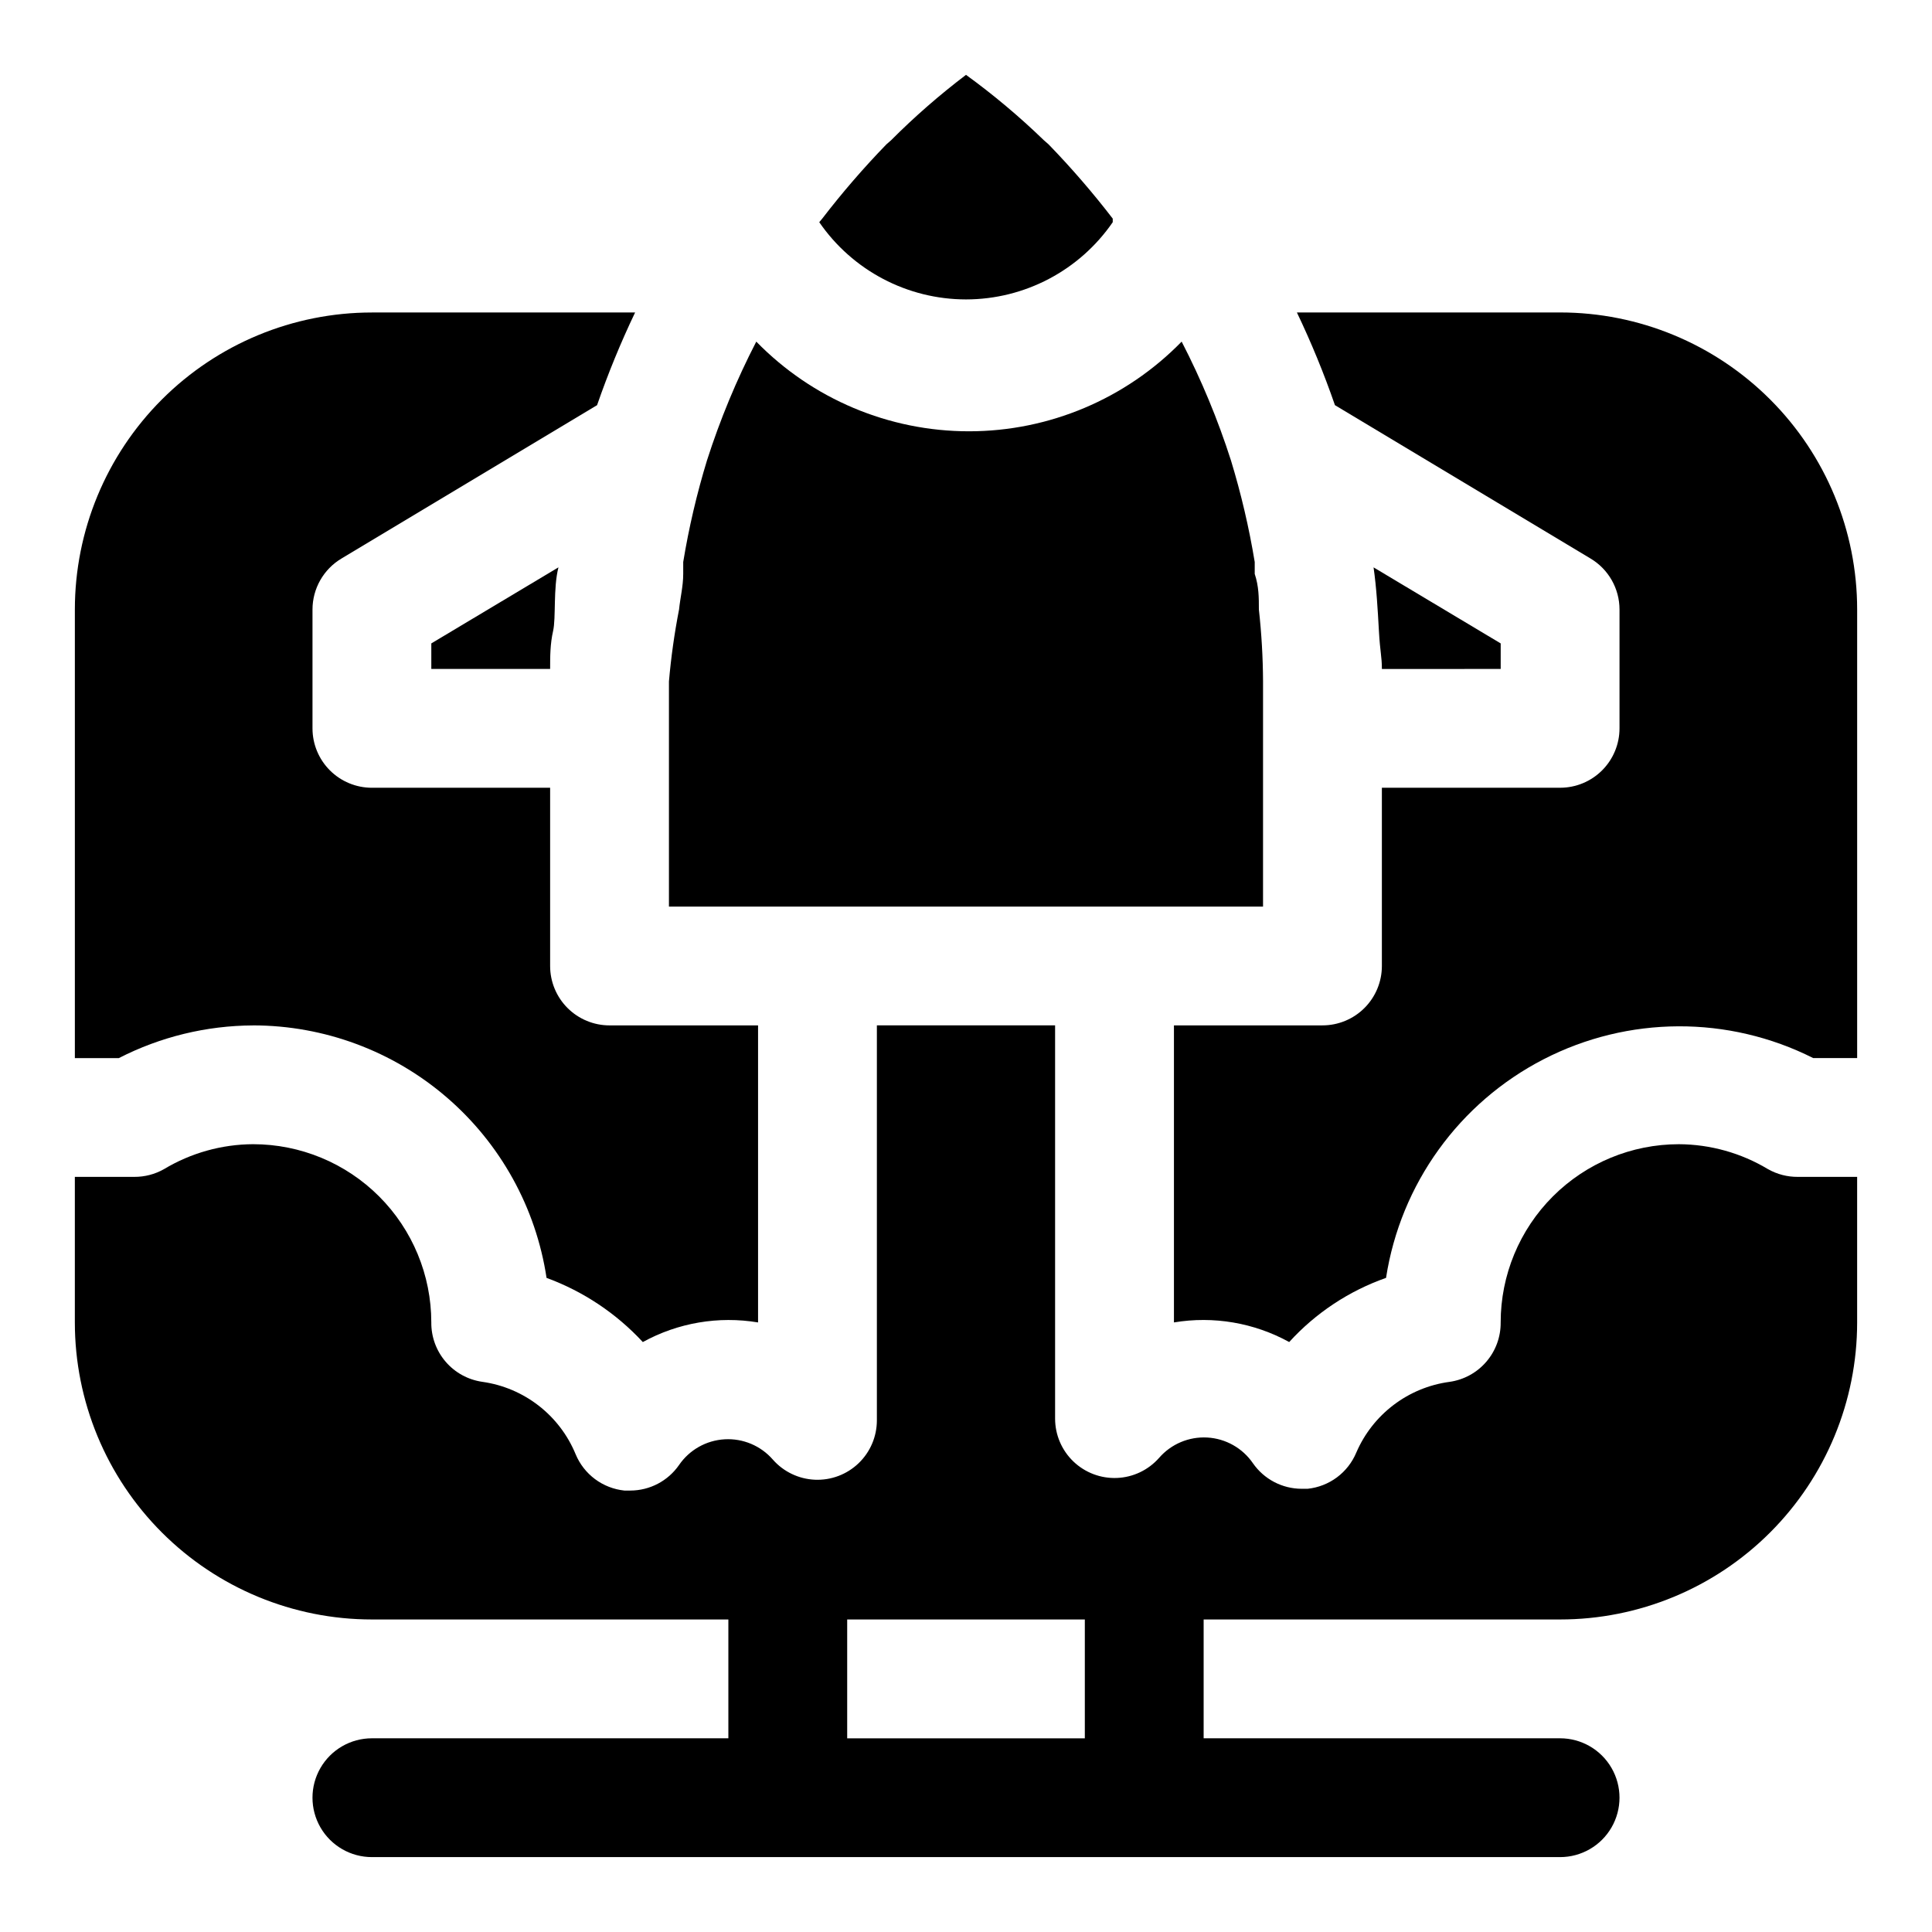
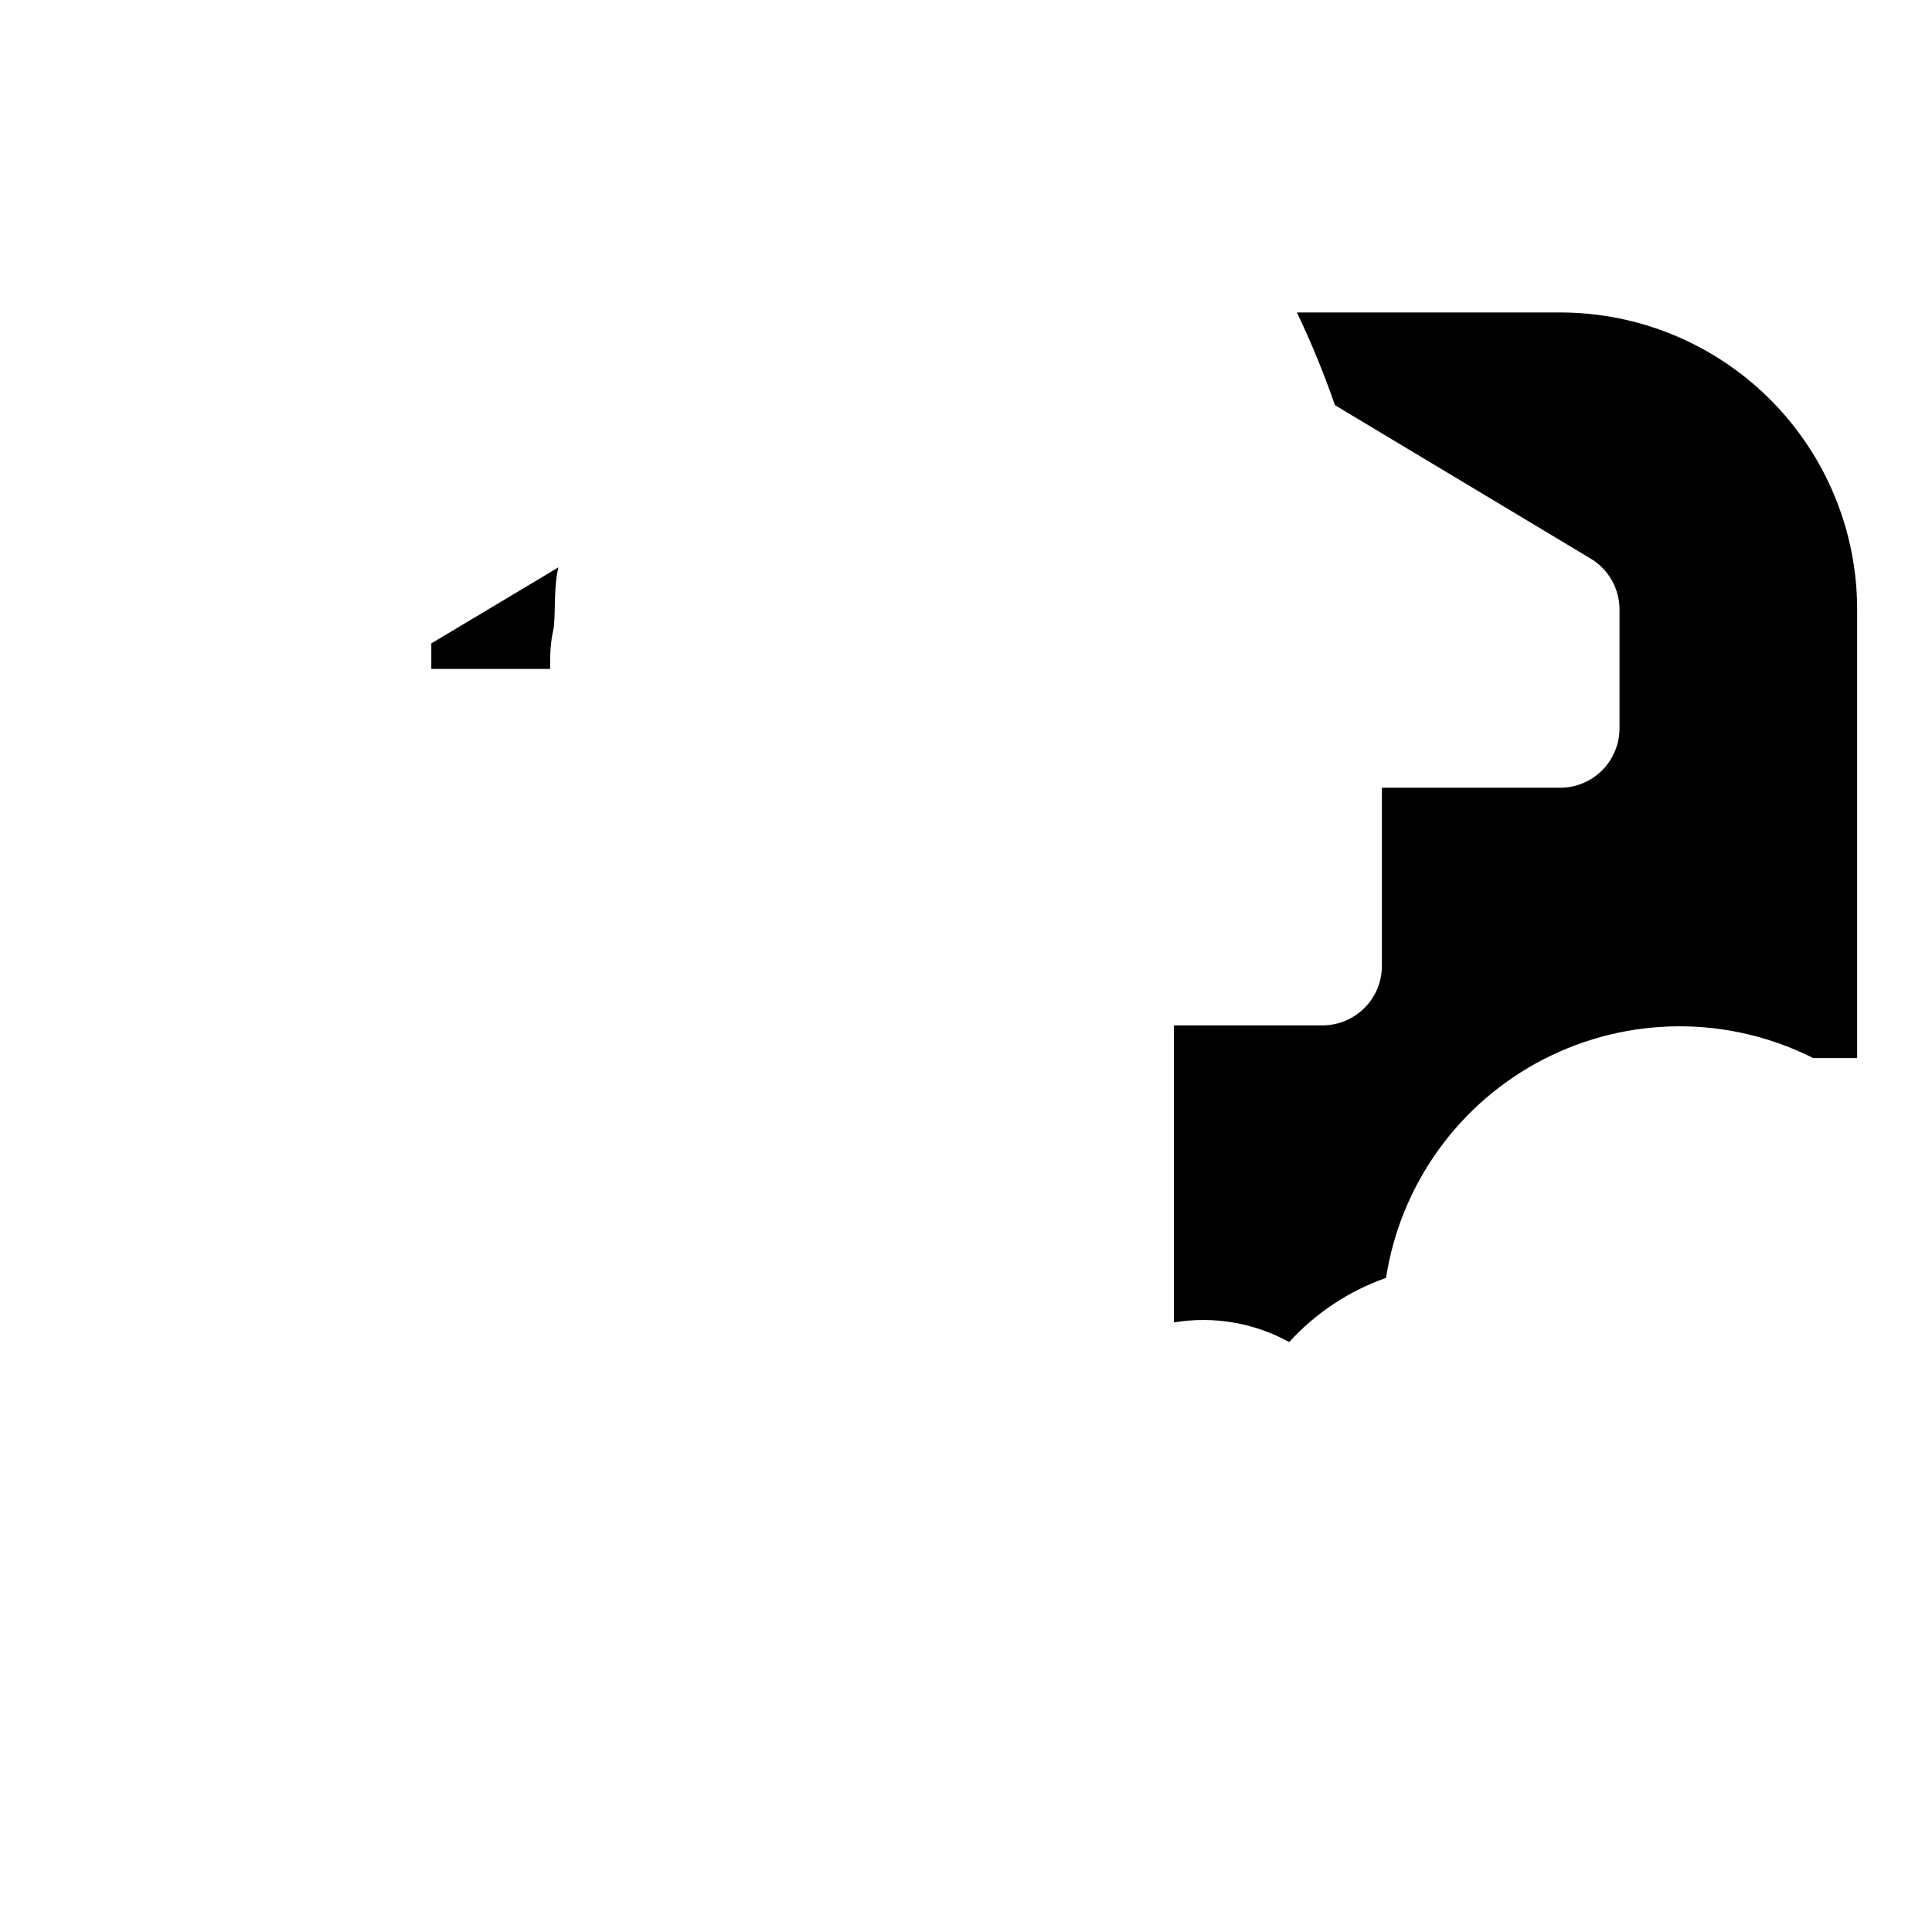
<svg xmlns="http://www.w3.org/2000/svg" fill="#000000" width="800px" height="800px" version="1.1" viewBox="144 144 512 512">
  <g>
-     <path d="m478.72 324.59c-0.031-6.367-0.398-12.727-1.102-19.051 0-3.148 0-6.141-1.102-9.445v-3.148-0.004c-1.5-9.102-3.606-18.098-6.297-26.922-3.473-10.84-7.844-21.371-13.07-31.488-14.816 15.195-35.141 23.766-56.363 23.766s-41.547-8.57-56.363-23.766c-5.223 10.117-9.594 20.648-13.066 31.488-2.695 8.824-4.801 17.82-6.297 26.922v3.148c0 3.305-0.789 6.297-1.102 9.445l-0.004 0.004c-1.227 6.297-2.121 12.656-2.676 19.051v59.668h157.44z" />
    <path d="m557.44 226.81h-69.746c3.816 7.992 7.184 16.191 10.078 24.562l67.699 40.621c4.781 2.832 7.715 7.981 7.715 13.539v31.488c0 4.176-1.66 8.18-4.613 11.133-2.953 2.953-6.957 4.609-11.133 4.609h-47.23v47.234c0 4.176-1.66 8.18-4.613 11.133-2.949 2.949-6.957 4.609-11.133 4.609h-39.359v78.719c10.477-1.75 21.238 0.082 30.543 5.199 7.016-7.707 15.836-13.547 25.664-17.004 3.856-24.883 19.383-46.422 41.773-57.941 22.387-11.523 48.938-11.641 71.426-0.312h11.652v-118.87c0-20.879-8.293-40.902-23.059-55.664-14.762-14.762-34.785-23.059-55.664-23.059z" />
-     <path d="m541.7 321.28v-6.769l-33.691-20.152c0.789 5.512 1.102 11.18 1.418 16.848s0.789 6.769 0.789 10.078z" />
-     <path d="m612.54 453.84c-7.133-4.289-15.293-6.574-23.617-6.613-12.527 0-24.539 4.977-33.398 13.836-8.855 8.855-13.832 20.871-13.832 33.395 0.039 3.82-1.316 7.527-3.809 10.422-2.488 2.898-5.949 4.789-9.73 5.324-10.957 1.473-20.34 8.582-24.719 18.734-1.09 2.613-2.863 4.887-5.137 6.578-2.269 1.688-4.957 2.734-7.773 3.027h-1.574c-5.152-0.008-9.973-2.539-12.91-6.769-2.758-4.023-7.223-6.539-12.09-6.816-4.867-0.277-9.59 1.715-12.785 5.398-2.836 3.215-6.859 5.137-11.145 5.316-4.281 0.18-8.453-1.391-11.551-4.356-3.098-2.965-4.852-7.066-4.859-11.352v-104.23h-47.23v104.7c-0.008 4.285-1.762 8.387-4.859 11.352-3.094 2.961-7.266 4.535-11.551 4.356-4.281-0.184-8.309-2.102-11.141-5.316-3.199-3.684-7.918-5.676-12.789-5.398-4.867 0.277-9.332 2.793-12.09 6.816-2.934 4.231-7.758 6.762-12.91 6.769h-1.574c-2.816-0.293-5.5-1.34-7.773-3.027-2.273-1.691-4.047-3.965-5.137-6.578-4.246-10.336-13.652-17.645-24.715-19.207-3.785-0.535-7.246-2.426-9.734-5.324-2.492-2.894-3.844-6.602-3.809-10.422 0-12.523-4.977-24.539-13.832-33.395-8.859-8.859-20.871-13.836-33.398-13.836-8.324 0.039-16.48 2.324-23.617 6.613-2.398 1.359-5.113 2.066-7.871 2.047h-15.746v38.57c0 20.879 8.297 40.902 23.059 55.664 14.762 14.766 34.785 23.059 55.664 23.059h94.465v31.488h-94.465c-5.625 0-10.824 3-13.637 7.871-2.812 4.871-2.812 10.871 0 15.746 2.812 4.871 8.012 7.871 13.637 7.871h314.88c5.625 0 10.824-3 13.637-7.871 2.812-4.875 2.812-10.875 0-15.746-2.812-4.871-8.012-7.871-13.637-7.871h-94.461v-31.488h94.465-0.004c20.879 0 40.902-8.293 55.664-23.059 14.766-14.762 23.059-34.785 23.059-55.664v-38.57h-15.746c-2.758 0.02-5.473-0.688-7.871-2.047zm-181.05 150.83h-62.977v-31.488h62.977z" />
    <path d="m289.79 321.28c0-3.305 0-6.613 0.789-10.078 0.789-3.465 0-11.336 1.418-16.848l-33.695 20.156v6.769z" />
-     <path d="m211.07 415.74c18.82 0.012 37.016 6.769 51.285 19.047 14.27 12.273 23.668 29.258 26.488 47.867 9.73 3.57 18.469 9.395 25.508 17.004 9.309-5.117 20.066-6.949 30.543-5.199v-78.719h-39.359c-4.176 0-8.18-1.66-11.133-4.609-2.953-2.953-4.613-6.957-4.613-11.133v-47.234h-47.23c-4.176 0-8.18-1.656-11.133-4.609s-4.613-6.957-4.613-11.133v-31.488c0.004-5.559 2.934-10.707 7.715-13.539l67.699-40.621c2.898-8.371 6.262-16.57 10.078-24.562h-69.746c-20.879 0-40.902 8.297-55.664 23.059-14.762 14.762-23.059 34.785-23.059 55.664v118.87h11.652c11.016-5.644 23.207-8.609 35.582-8.66z" />
-     <path d="m400 223.35c15.539-0.012 30.082-7.664 38.887-20.469v-0.945c-5.289-6.879-10.965-13.449-17.004-19.68l-1.258-1.102c-6.461-6.25-13.352-12.039-20.625-17.32-7.004 5.312-13.633 11.098-19.84 17.32l-1.258 1.102c-6.039 6.231-11.715 12.801-17.004 19.68l-0.789 0.945c8.809 12.805 23.348 20.457 38.891 20.469z" />
  </g>
</svg>